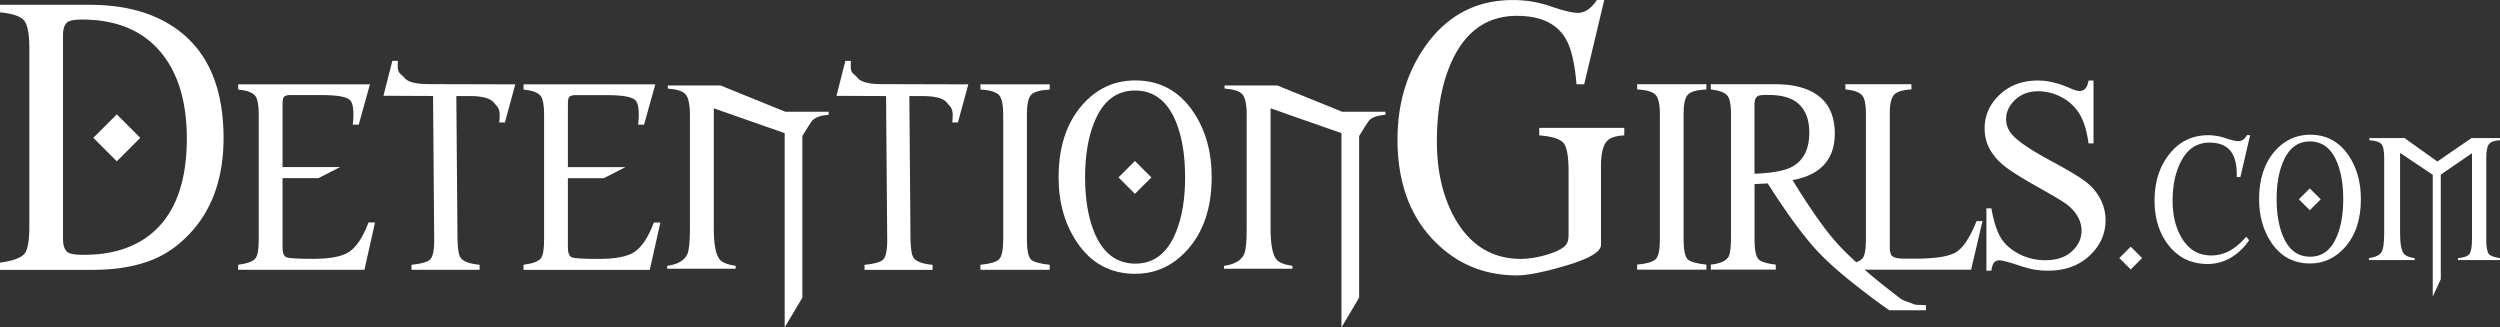
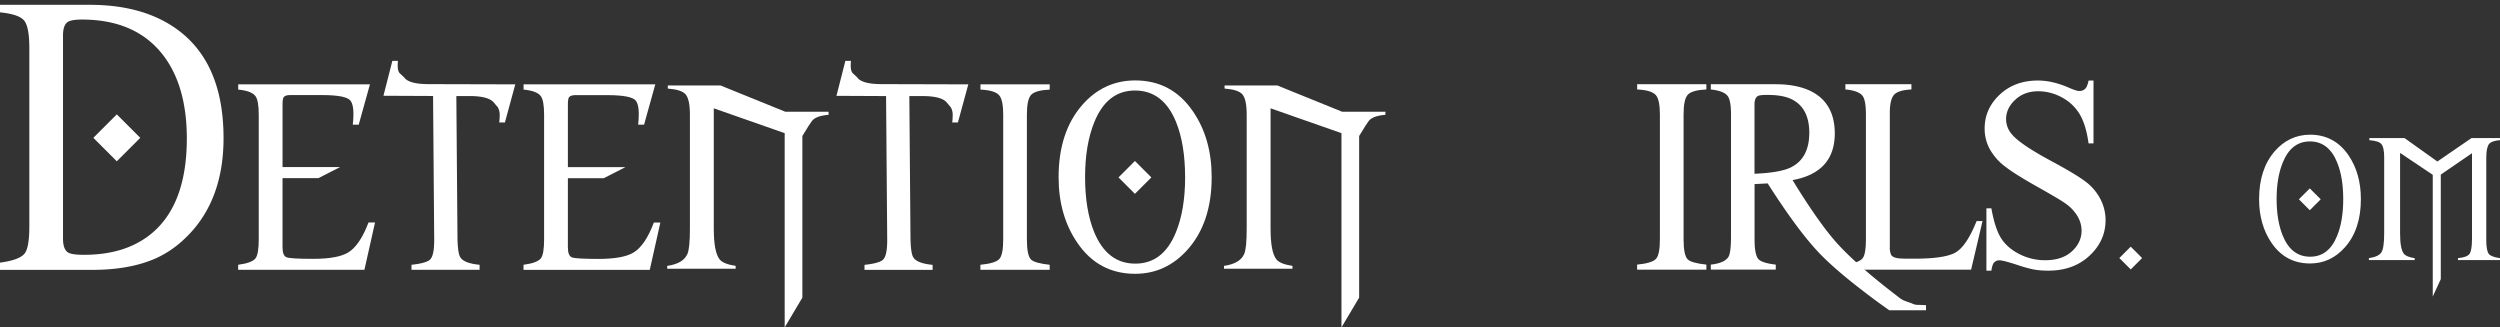
<svg xmlns="http://www.w3.org/2000/svg" id="Long" viewBox="0 0 1869 244.76">
  <rect x="0" y="0" width="1869" height="244.76" fill="#333333" stroke="none" />
  <defs>
    <style>.cls-1{fill:#fff;}</style>
  </defs>
  <title>DetentionGirls.com_Long_BlackBG</title>
  <g id="Detention">
    <path class="cls-1" d="M30,539.13q14.73-1.95,18.51-6.94,3.42-4.52,3.42-20.1V378.83q0-16.2-4-20.82t-18-6v-5.61H97.24q34,0,57.49,13.4,42.39,24.24,42.39,86.24,0,49-30.58,76.62A76.71,76.71,0,0,1,146.32,536q-19.48,8.53-47,8.53H30Zm62.51-5.85q29.26.12,48.17-13.87,28.9-21.43,29-72.91,0-40.42-18.66-63.66-20.37-25.32-59.52-25.44-8.18,0-10.86,1.82-3.53,2.43-3.53,10v152q0,7.92,3.78,10.35Q83.73,533.29,92.51,533.28Zm24.82-69.91L99.79,445.83l17.54-17.54,17.54,17.54Z" transform="translate(-30 -342.79)" />
    <path class="cls-1" d="M208.05,540.74q10.32-1.37,13-4.86,2.38-3.17,2.39-14.07V428.53q0-10.57-2.47-13.9-2.91-3.92-12.88-4.86v-3.92h98.48L298.18,436h-4.44Q295.28,422.14,292,418t-21.44-4.14h-23.7q-3.75,0-4.86,1.71-.77,1.2-.77,5.29v46.81h43.06l-16.2,8.27H241.22v51.84c0,4.2,1.05,6.68,3.16,7.41s8.69,1.11,19.78,1.11q18.66,0,26.43-4.94,8.52-5.37,14.92-22.26h4.86l-7.93,35.39H208.05Z" transform="translate(-30 -342.79)" />
    <path class="cls-1" d="M407.48,434.33h-4.26a43.2,43.2,0,0,0,.34-5A11.9,11.9,0,0,0,402.2,423c-1-1.14-1.94-2.27-2.9-3.41q-3.93-5-18.42-5h-9.72L372,519.34q.09,12.78,2.22,15.94,2.82,4.35,14.32,5.46v3.75h-50.9v-3.75q11-1.2,13.81-3.84,3.24-3.07,3.16-15.09l-.85-107.26-37.09-.17,6.65-26.09h4.18c-.12,1.3-.18,2.47-.18,3.49q0,4.35,1.62,5.84c1.08,1,2.14,2,3.16,2.94q3.4,5.12,18.5,5.12l64.63.17Z" transform="translate(-30 -342.79)" />
    <path class="cls-1" d="M421.38,540.74q10.32-1.37,13-4.86,2.39-3.17,2.39-14.07V428.53q0-10.57-2.48-13.9-2.89-3.92-12.87-4.86v-3.92h98.48L511.5,436h-4.43q1.53-13.81-1.75-17.95t-21.44-4.14H460.17q-3.75,0-4.86,1.71-.76,1.2-.76,5.29v46.81H497.6l-16.2,8.27H454.55v51.84c0,4.2,1.05,6.68,3.15,7.41s8.7,1.11,19.78,1.11q18.67,0,26.43-4.94,8.54-5.37,14.92-22.26h4.86l-7.93,35.39H421.38Z" transform="translate(-30 -342.79)" />
    <path class="cls-1" d="M649.46,428.62q-9.39.76-12.37,4.51-1.7,2.14-7.24,11.34V565.29l-13.22,22.26V442.34l-53-18.58v90q0,17.47,4.35,22.93,2.82,3.51,12,4.86v2.14H528.81v-2.13q11.94-1.71,15.09-8.86,1.88-4.27,1.88-18.92V428.62q0-11.56-3.24-15.33-3.07-3.51-13.3-4.29v-2.3h39.47l48.35,19.61h32.4Z" transform="translate(-30 -342.79)" />
    <path class="cls-1" d="M746.14,434.33h-4.26a43.2,43.2,0,0,0,.34-5,11.9,11.9,0,0,0-1.36-6.31c-1-1.14-1.94-2.27-2.9-3.41q-3.93-5-18.42-5h-9.72l.85,104.79q.09,12.78,2.22,15.94,2.82,4.35,14.32,5.46v3.75h-50.9v-3.75q11-1.2,13.81-3.84,3.24-3.07,3.16-15.09l-.85-107.26-37.09-.17L662,388.29h4.17c-.11,1.3-.17,2.47-.17,3.49q0,4.35,1.62,5.84c1.08,1,2.14,2,3.16,2.94q3.4,5.12,18.5,5.12l64.63.17Z" transform="translate(-30 -342.79)" />
    <path class="cls-1" d="M762.94,540.74q11.22-1.11,14.14-4.31T780,521.81V428.53q0-11-3-14.49-3.25-3.77-14-4.27v-3.92h51.75v3.92q-10.62.51-13.84,3.88t-3.21,14.88v93.28q0,12.11,3.17,15.09,2.84,2.64,13.88,3.84v3.75H762.94Z" transform="translate(-30 -342.79)" />
    <path class="cls-1" d="M935.85,475.25q0,34-18.08,54.23-16.11,18-39.13,18-27.45,0-43.23-23.19-14-20.46-14-49,0-33.67,17.56-53.88,16-18.42,39.65-18.5,27.54,0,43.31,23.27Q935.86,446.53,935.85,475.25Zm-19.87,0q0-24.47-6.73-41.18-9.56-23.54-30.61-23.62-20.89-.07-30.53,23.62-6.9,17-6.9,41.18,0,24.39,6.82,41.1,9.63,23.45,30.61,23.53t30.52-23.53Q916,499.55,916,475.25ZM878.47,487.7l-12.28-12.27,12.28-12.28,12.28,12.28Z" transform="translate(-30 -342.79)" />
    <path class="cls-1" d="M1065.71,428.62q-9.39.76-12.37,4.51-1.69,2.14-7.24,11.34V565.29l-13.22,22.26V442.34l-53-18.58v90q0,17.47,4.35,22.93,2.82,3.51,12,4.86v2.14H945.06v-2.13q11.94-1.71,15.09-8.86,1.88-4.27,1.88-18.92V428.62q0-11.56-3.24-15.33-3.07-3.51-13.31-4.29v-2.3H985l48.35,19.61h32.4Z" transform="translate(-30 -342.79)" />
  </g>
  <g id="girls">
-     <path class="cls-1" d="M1189.5,347.6q13.89,4.81,20.22,4.81,7.68,0,14.13-9.62h5.48l-15,63h-5.73q-1.83-21.93-7.18-32.4-9.51-18.51-36.79-18.76-32.88-.24-48.6,32.52-11.82,24.86-11.81,61.39,0,34.23,14,58.47,17.17,29.35,49,29.35a70.82,70.82,0,0,0,17.54-2.68q11.8-3.28,15.71-7.55,2.19-2.43,2.19-7.55V470.68q0-17.06-4.08-21.32T1180.73,444V438.4h63.58V444q-8.89.48-12.3,3.65-5.12,4.63-5.12,19.24v59q0,7.92-27.77,15.95-23.62,6.83-35.08,6.83-36.54,0-61.63-25.58-27.53-28-27.65-75.77,0-41.54,22-71.62,24.11-32.88,64.31-32.88A86.07,86.07,0,0,1,1189.5,347.6Z" transform="translate(-30 -342.79)" />
    <path class="cls-1" d="M1253.89,540.62q11.22-1.11,14.13-4.3t2.92-14.63V428.41q0-11-3-14.49-3.26-3.75-14-4.26v-3.93h51.75v3.93q-10.62.51-13.84,3.88t-3.21,14.87v93.28q0,12.12,3.17,15.09,2.82,2.65,13.88,3.84v3.75h-51.75Z" transform="translate(-30 -342.79)" />
    <path class="cls-1" d="M1309,540.62q10.56-1.18,13.3-6,1.8-3.33,1.8-15.35V428.41q0-10.4-2.4-13.72-2.92-4-12.7-5v-3.93h48.39q14.94,0,25.18,4.61,19,8.61,19.12,32.06,0,29.25-31.55,35,5.46,9,10.66,16.88,12.45,18.85,21.48,29.08,14.84,16.88,46.56,41.1a18.49,18.49,0,0,0,6.39,3.66q4,1.37,4.44,1.62a9.28,9.28,0,0,0,4.6.94c3.3.11,5.17.2,5.63.25v3.76H1442.4q-10.58-7.43-19.69-14.5-22-16.87-33.51-29.16-15.78-16.8-37.69-51.16l-9.8.51v41.27q0,11.68,2.91,14.84,2.66,2.9,12.94,4.09v3.75H1309ZM1368.7,468q13.85-6.74,13.93-25.84,0-18.17-12.47-24.81-6.59-3.49-17.69-3.58-6.49-.09-8,.68-2.8,1.2-2.81,6.57v51.67Q1360.67,471.89,1368.7,468Z" transform="translate(-30 -342.79)" />
    <path class="cls-1" d="M1409.57,540.62q10.32-1.36,13-4.86,2.38-3.15,2.39-14.07V428.41c0-7-.82-11.68-2.47-13.89q-2.9-3.93-12.88-4.86v-3.93h49.37v3.93q-9.89.51-13,4t-3.16,13.43V527.66a13.41,13.41,0,0,0,.94,5.54q1.36,2.73,8.44,2.9,2,.09,8.18.09,23.12.07,31.42-4.56t15.91-23.58h4.43l-8.53,36.32h-94Z" transform="translate(-30 -342.79)" />
    <path id="S" class="cls-1" d="M1595.1,403v47h-3.7q-1.82-13.53-6.47-21.55a33.6,33.6,0,0,0-13.28-12.73,36.77,36.77,0,0,0-17.84-4.71q-10.43,0-17.24,6.36t-6.82,14.49a17.17,17.17,0,0,0,4.31,11.32q6.21,7.51,29.57,20.05,19,10.23,26,15.69a38.19,38.19,0,0,1,10.73,12.88,34,34,0,0,1,3.76,15.54q0,15.43-12,26.61t-30.83,11.18a64.27,64.27,0,0,1-11.12-.91,111.46,111.46,0,0,1-12.88-3.66q-9.78-3.15-12.38-3.15a5.26,5.26,0,0,0-4,1.5c-1,1-1.69,3.08-2.16,6.22h-3.71V498.53h3.71q2.61,14.64,7,21.91t13.48,12.08a41.9,41.9,0,0,0,19.9,4.81q12.52,0,19.8-6.62t7.26-15.64a21.27,21.27,0,0,0-2.75-10.12,30.24,30.24,0,0,0-8.57-9.52q-3.92-3-21.35-12.78t-24.81-15.59a42,42,0,0,1-11.18-12.83,31.82,31.82,0,0,1-3.81-15.44q0-14.62,11.23-25.21T1553.61,403q10.82,0,23,5.31,5.61,2.51,7.92,2.51a6,6,0,0,0,4.26-1.56q1.65-1.54,2.66-6.26Z" transform="translate(-30 -342.79)" />
  </g>
  <g id="_.com" data-name=".com">
    <rect class="cls-1" x="1616.87" y="529.62" width="12.04" height="12.04" transform="translate(66.62 961.72) rotate(-45)" />
-     <path class="cls-1" d="M1693.83,446.1q6.39,2.2,9.58,2.2,4,0,6.38-4.47h2.41l-7.3,31.36h-2.7q.21-9.36-2.06-15-4.25-10.71-18.16-10.78-14.76-.08-22.06,15.25-5.68,11.78-5.68,28.17,0,15.88,6.39,27.1,7.72,13.75,22.42,13.83a28.58,28.58,0,0,0,16.6-5.18,51,51,0,0,0,9.58-8.8l2.19,2.56a41.15,41.15,0,0,1-9.57,10.29,34.15,34.15,0,0,1-21.22,7.52q-18.72,0-29.72-14.41-10.15-13.19-10.15-33.2,0-20.28,10.72-34.12,11.28-14.55,29.37-14.55A39.85,39.85,0,0,1,1693.83,446.1Z" transform="translate(-30 -342.79)" />
    <path class="cls-1" d="M1795,491.65q0,22.71-12,36.11-10.73,12-26,12-18.3,0-28.8-15.39-9.3-13.64-9.3-32.71,0-22.35,11.71-35.83,10.71-12.27,26.39-12.34,18.22,0,28.8,15.47Q1795,472.57,1795,491.65Zm-13.2,0q0-16.25-4.54-27.38-6.32-15.69-20.29-15.75t-20.36,15.75q-4.62,11.28-4.61,27.38t4.61,27.39q6.39,15.6,20.36,15.67T1777.26,519Q1781.8,507.9,1781.8,491.65Zm-25,8.3-8.16-8.16,8.16-8.16,8.16,8.16Z" transform="translate(-30 -342.79)" />
    <path class="cls-1" d="M1899,537.2h-31.43v-1.42c4.49-.43,7.37-1.48,8.62-3.16s1.88-5.54,1.88-11.6V457.31l-23.34,16v78.18l-6,13v-91L1824.3,457.1v60.16q0,11.72,2.85,15.25c1.24,1.57,3.93,2.65,8.07,3.27v1.42H1801v-1.42q7.07-1.06,9.24-4.19t2.18-14.33V460.58q0-7.81-2.2-10.15-1.77-2.26-8.87-2.84V446h26.25l24.55,17.53L1877.72,446H1899v1.56c-4.21.34-7,1.34-8.26,3s-2,5-2,10v62.07q0,7.59,2,10.15,1.92,2.06,8.23,3Z" transform="translate(-30 -342.79)" />
  </g>
</svg>